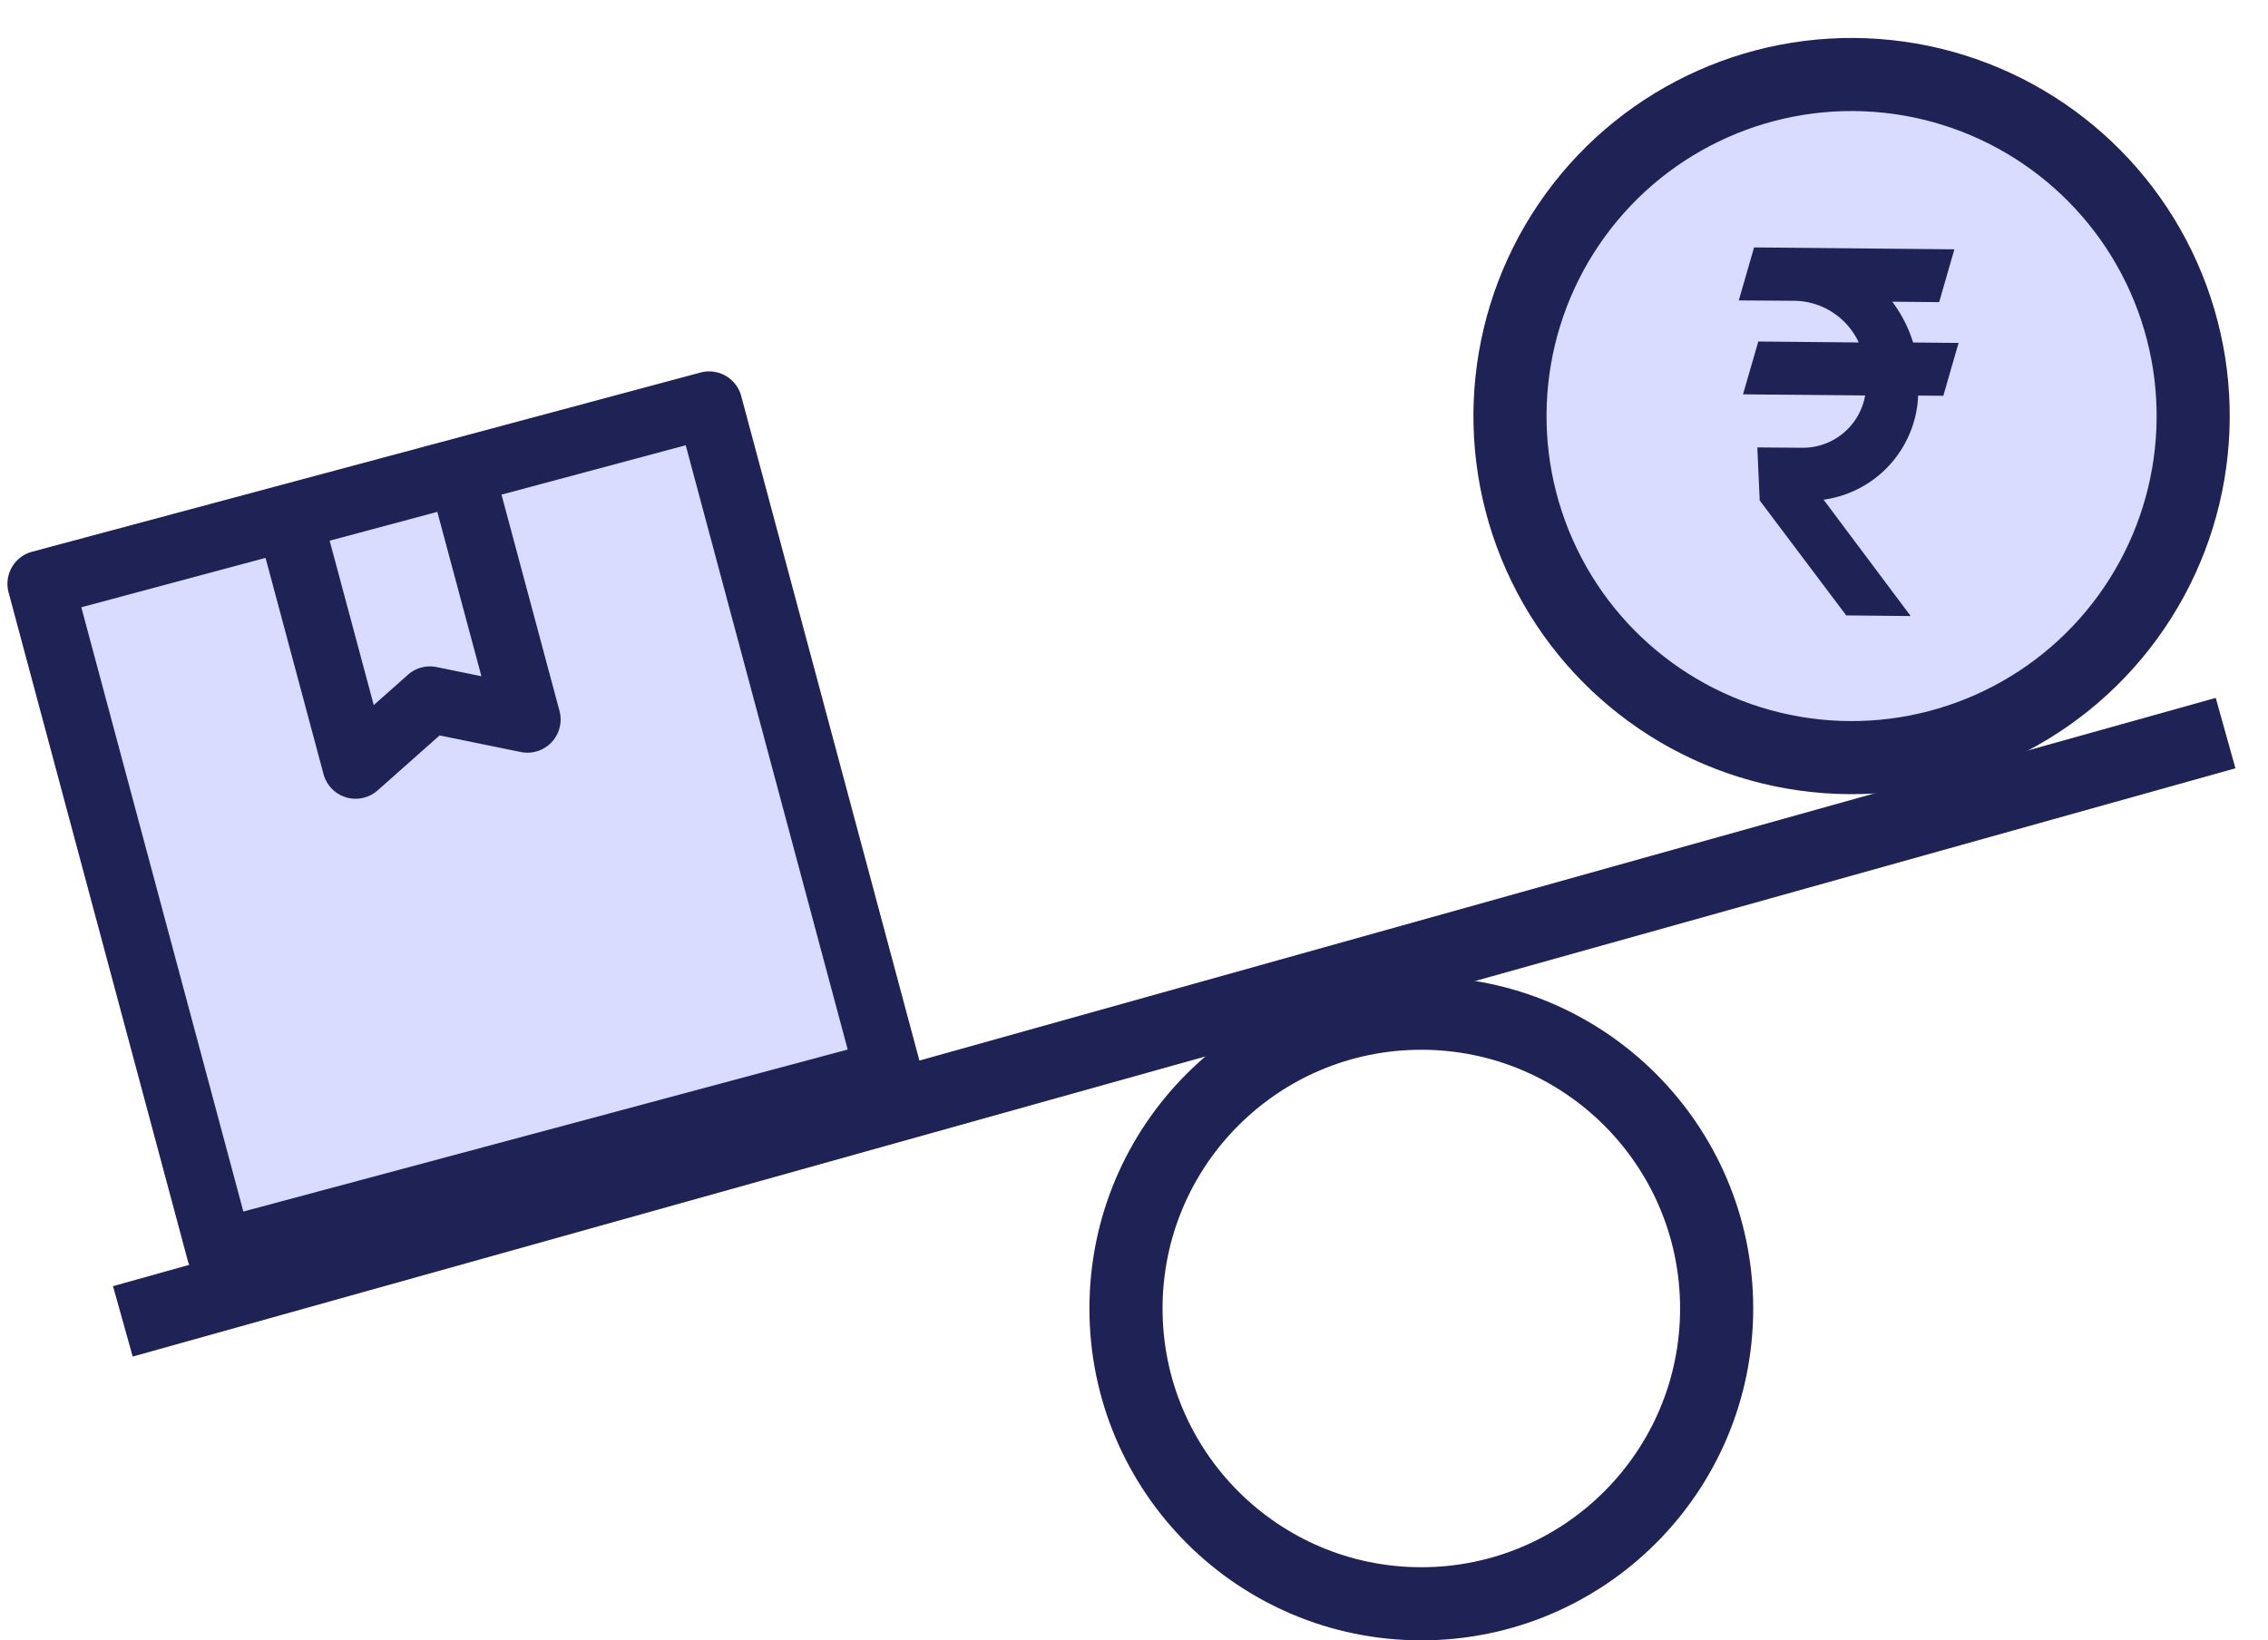
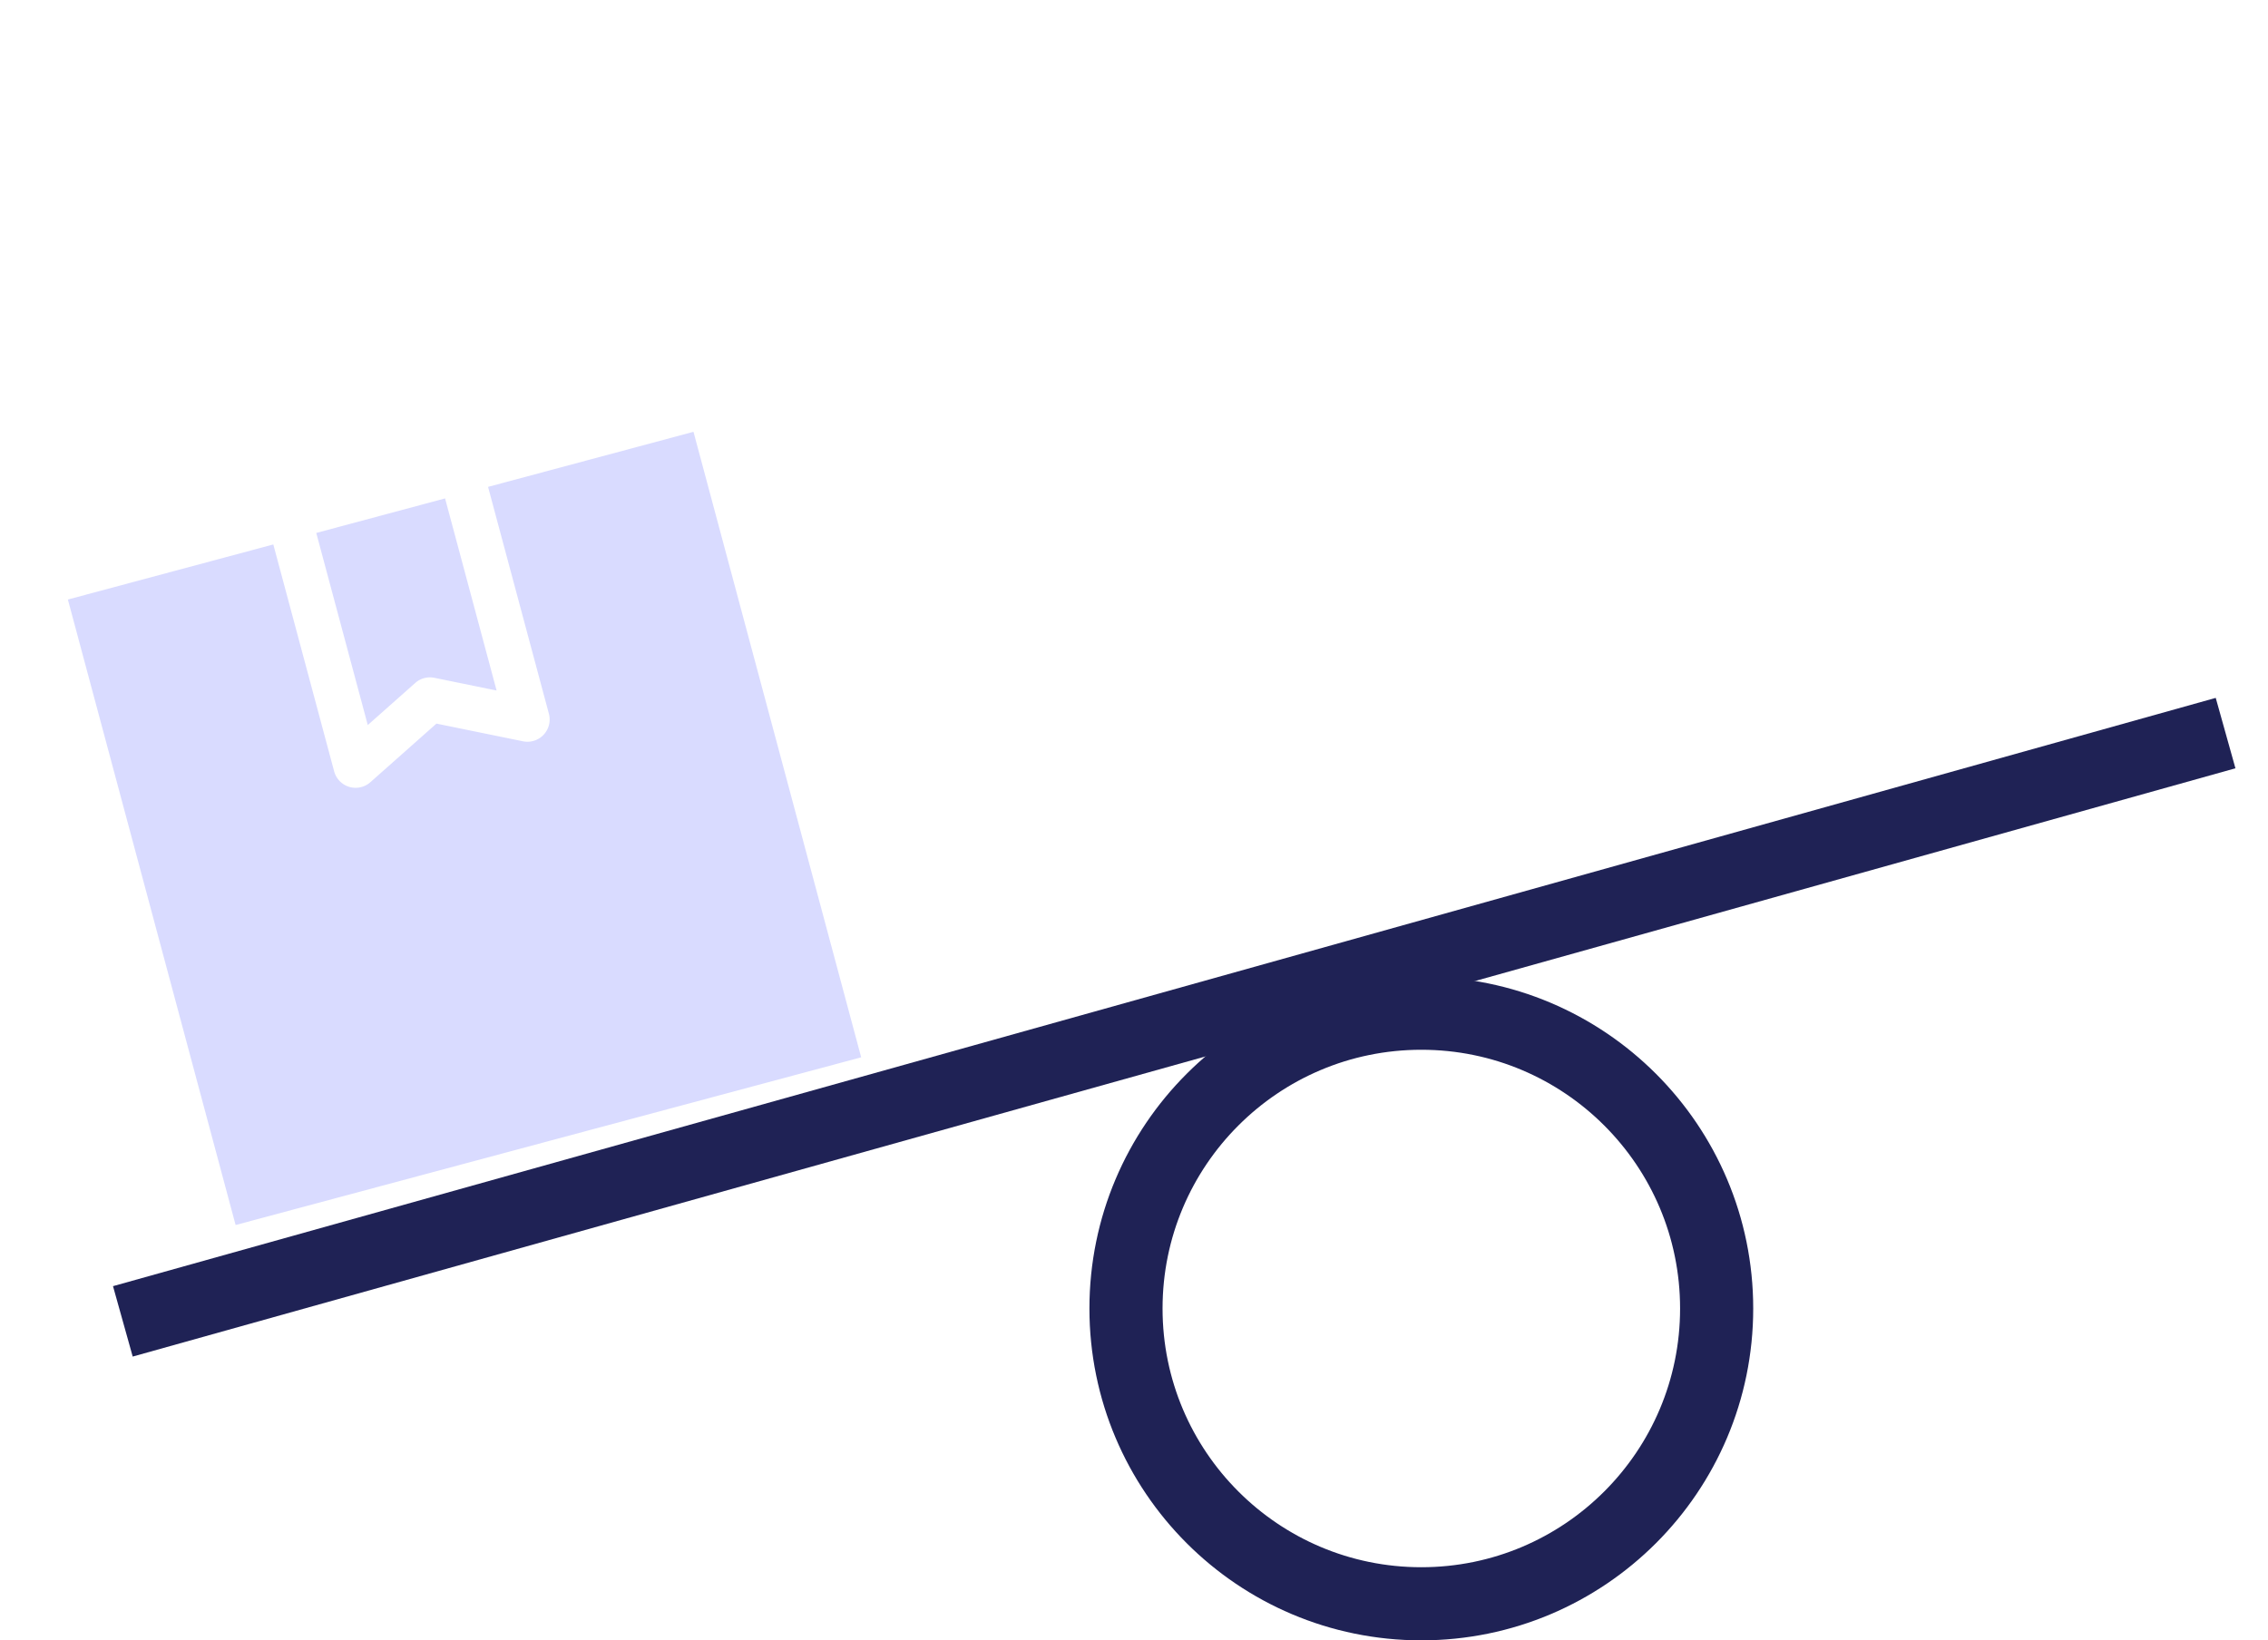
<svg xmlns="http://www.w3.org/2000/svg" width="62.028" height="44.868" viewBox="0 0 62.028 44.868">
  <g id="Group_110676" data-name="Group 110676" transform="translate(-778.779 -1957.969)">
    <g id="Ellipse_1100" data-name="Ellipse 1100" transform="translate(808.574 1984.683)" fill="none" stroke="#1f2255" stroke-width="2">
-       <circle cx="9.077" cy="9.077" r="9.077" stroke="none" />
      <circle cx="9.077" cy="9.077" r="8.077" fill="none" />
    </g>
    <line id="Line_728" data-name="Line 728" x1="57.508" y2="16.091" transform="translate(782.139 1978.021)" fill="none" stroke="#1f2255" stroke-width="2" />
    <g id="inventory" transform="matrix(0.966, -0.259, 0.259, 0.966, 779.146, 1973.508)">
      <path id="Path_102659" data-name="Path 102659" d="M7.032,0h3.647V5.44L9.127,4.664a.608.608,0,0,0-.544,0L7.032,5.44ZM17.711,17.711H0V0H5.816V6.424a.608.608,0,0,0,.88.544l2.16-1.08,2.16,1.08a.608.608,0,0,0,.88-.544V0h5.816Z" transform="translate(1.216 1.216)" fill="#d9dbff" />
-       <path id="Path_12854" data-name="Path 12854" d="M19.534,0H.608A.608.608,0,0,0,0,.608V19.534a.608.608,0,0,0,.608.608H19.534a.608.608,0,0,0,.608-.608V.608A.608.608,0,0,0,19.534,0ZM8.247,1.216h3.648v5.44L10.343,5.88a.608.608,0,0,0-.544,0l-1.552.776ZM18.926,18.926H1.216V1.216H7.032V7.639a.608.608,0,0,0,.88.544l2.16-1.08,2.16,1.08a.608.608,0,0,0,.88-.544V1.216h5.816Z" transform="translate(0 0)" fill="#1f2255" stroke="#1f2255" stroke-width="0.6" />
    </g>
-     <ellipse id="Ellipse_1018" data-name="Ellipse 1018" cx="9.347" cy="9.347" rx="9.347" ry="9.347" transform="matrix(0.105, -0.994, 0.994, 0.105, 819.146, 1977.659)" fill="#d9dbff" stroke="#1f2255" stroke-width="2" />
-     <path id="Path_86890" data-name="Path 86890" d="M4.187,1.45a3.662,3.662,0,0,1,.6,1.118l1.243-.01L5.638,4.011l-.688.006A3,3,0,0,1,2.414,6.91L4.85,10.05l-1.762.014L.667,6.961.577,5.512,1.783,5.5A1.73,1.73,0,0,0,3.5,4.04L.16,4.067.553,2.615,3.3,2.593A1.969,1.969,0,0,0,1.533,1.484L0,1.5.392.044,5.871,0,5.479,1.452l-1.291.01Z" transform="translate(826.36 1964.686) rotate(1)" fill="#1f2255" />
  </g>
</svg>